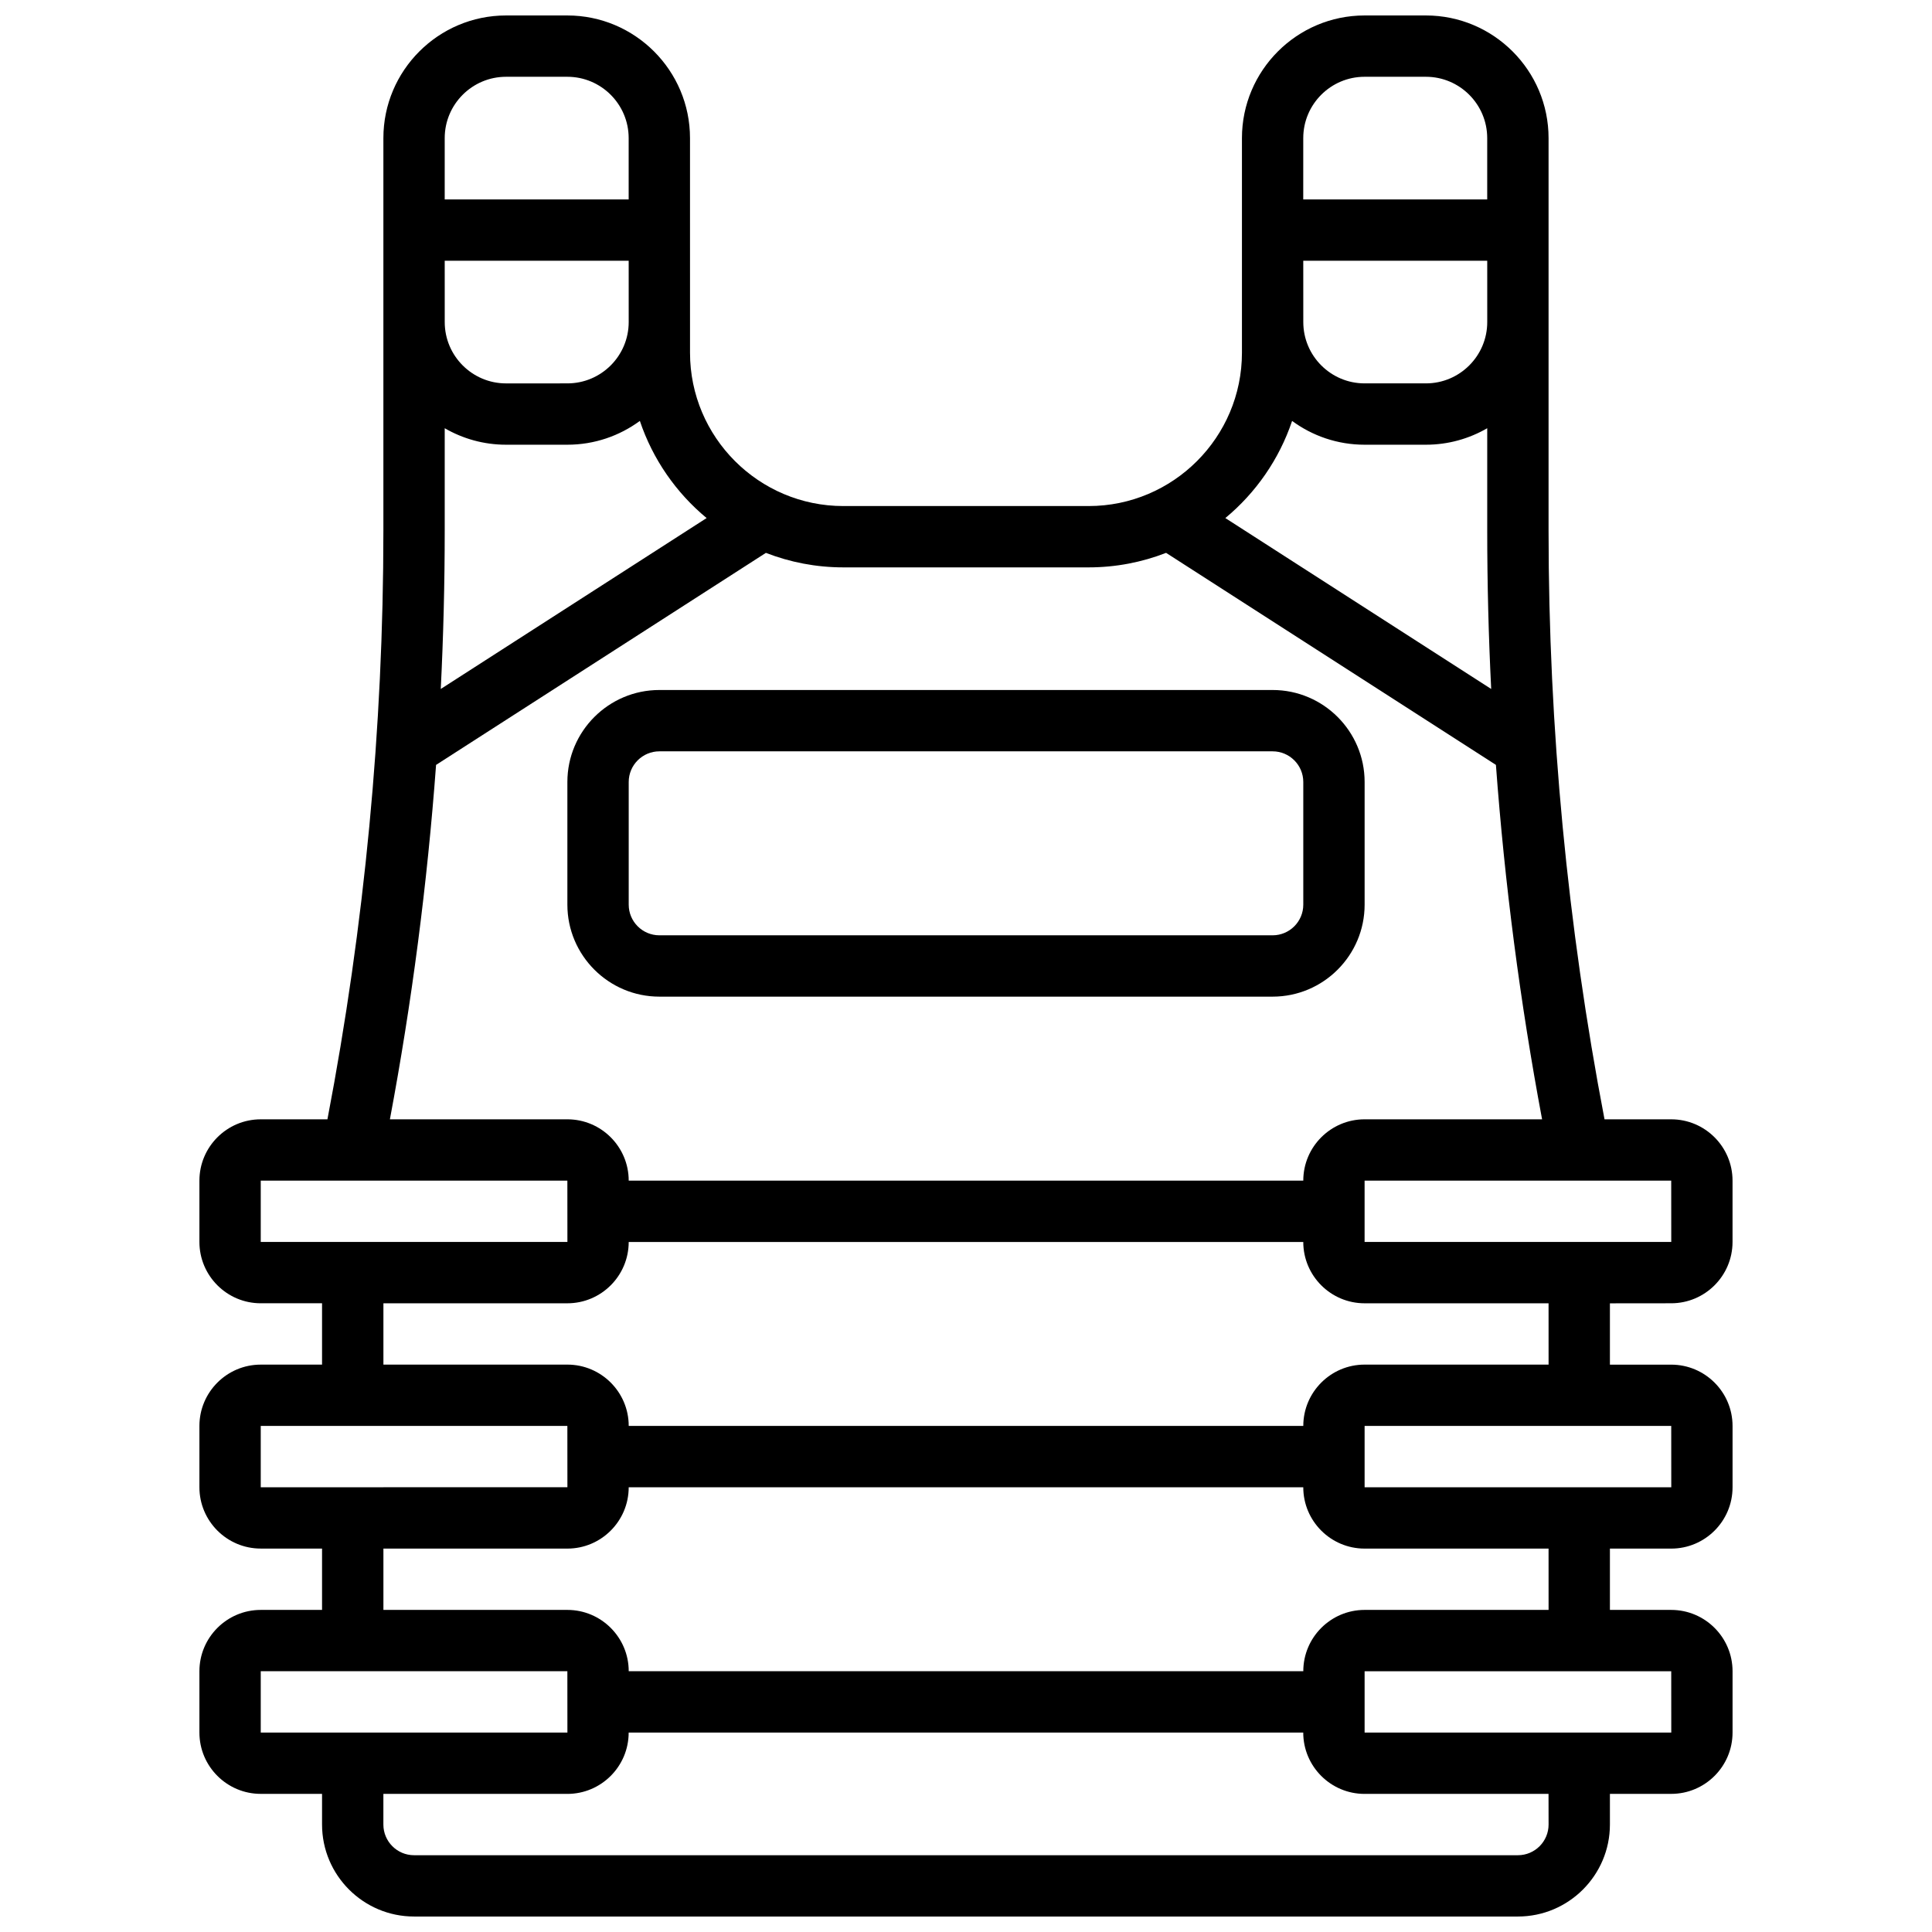
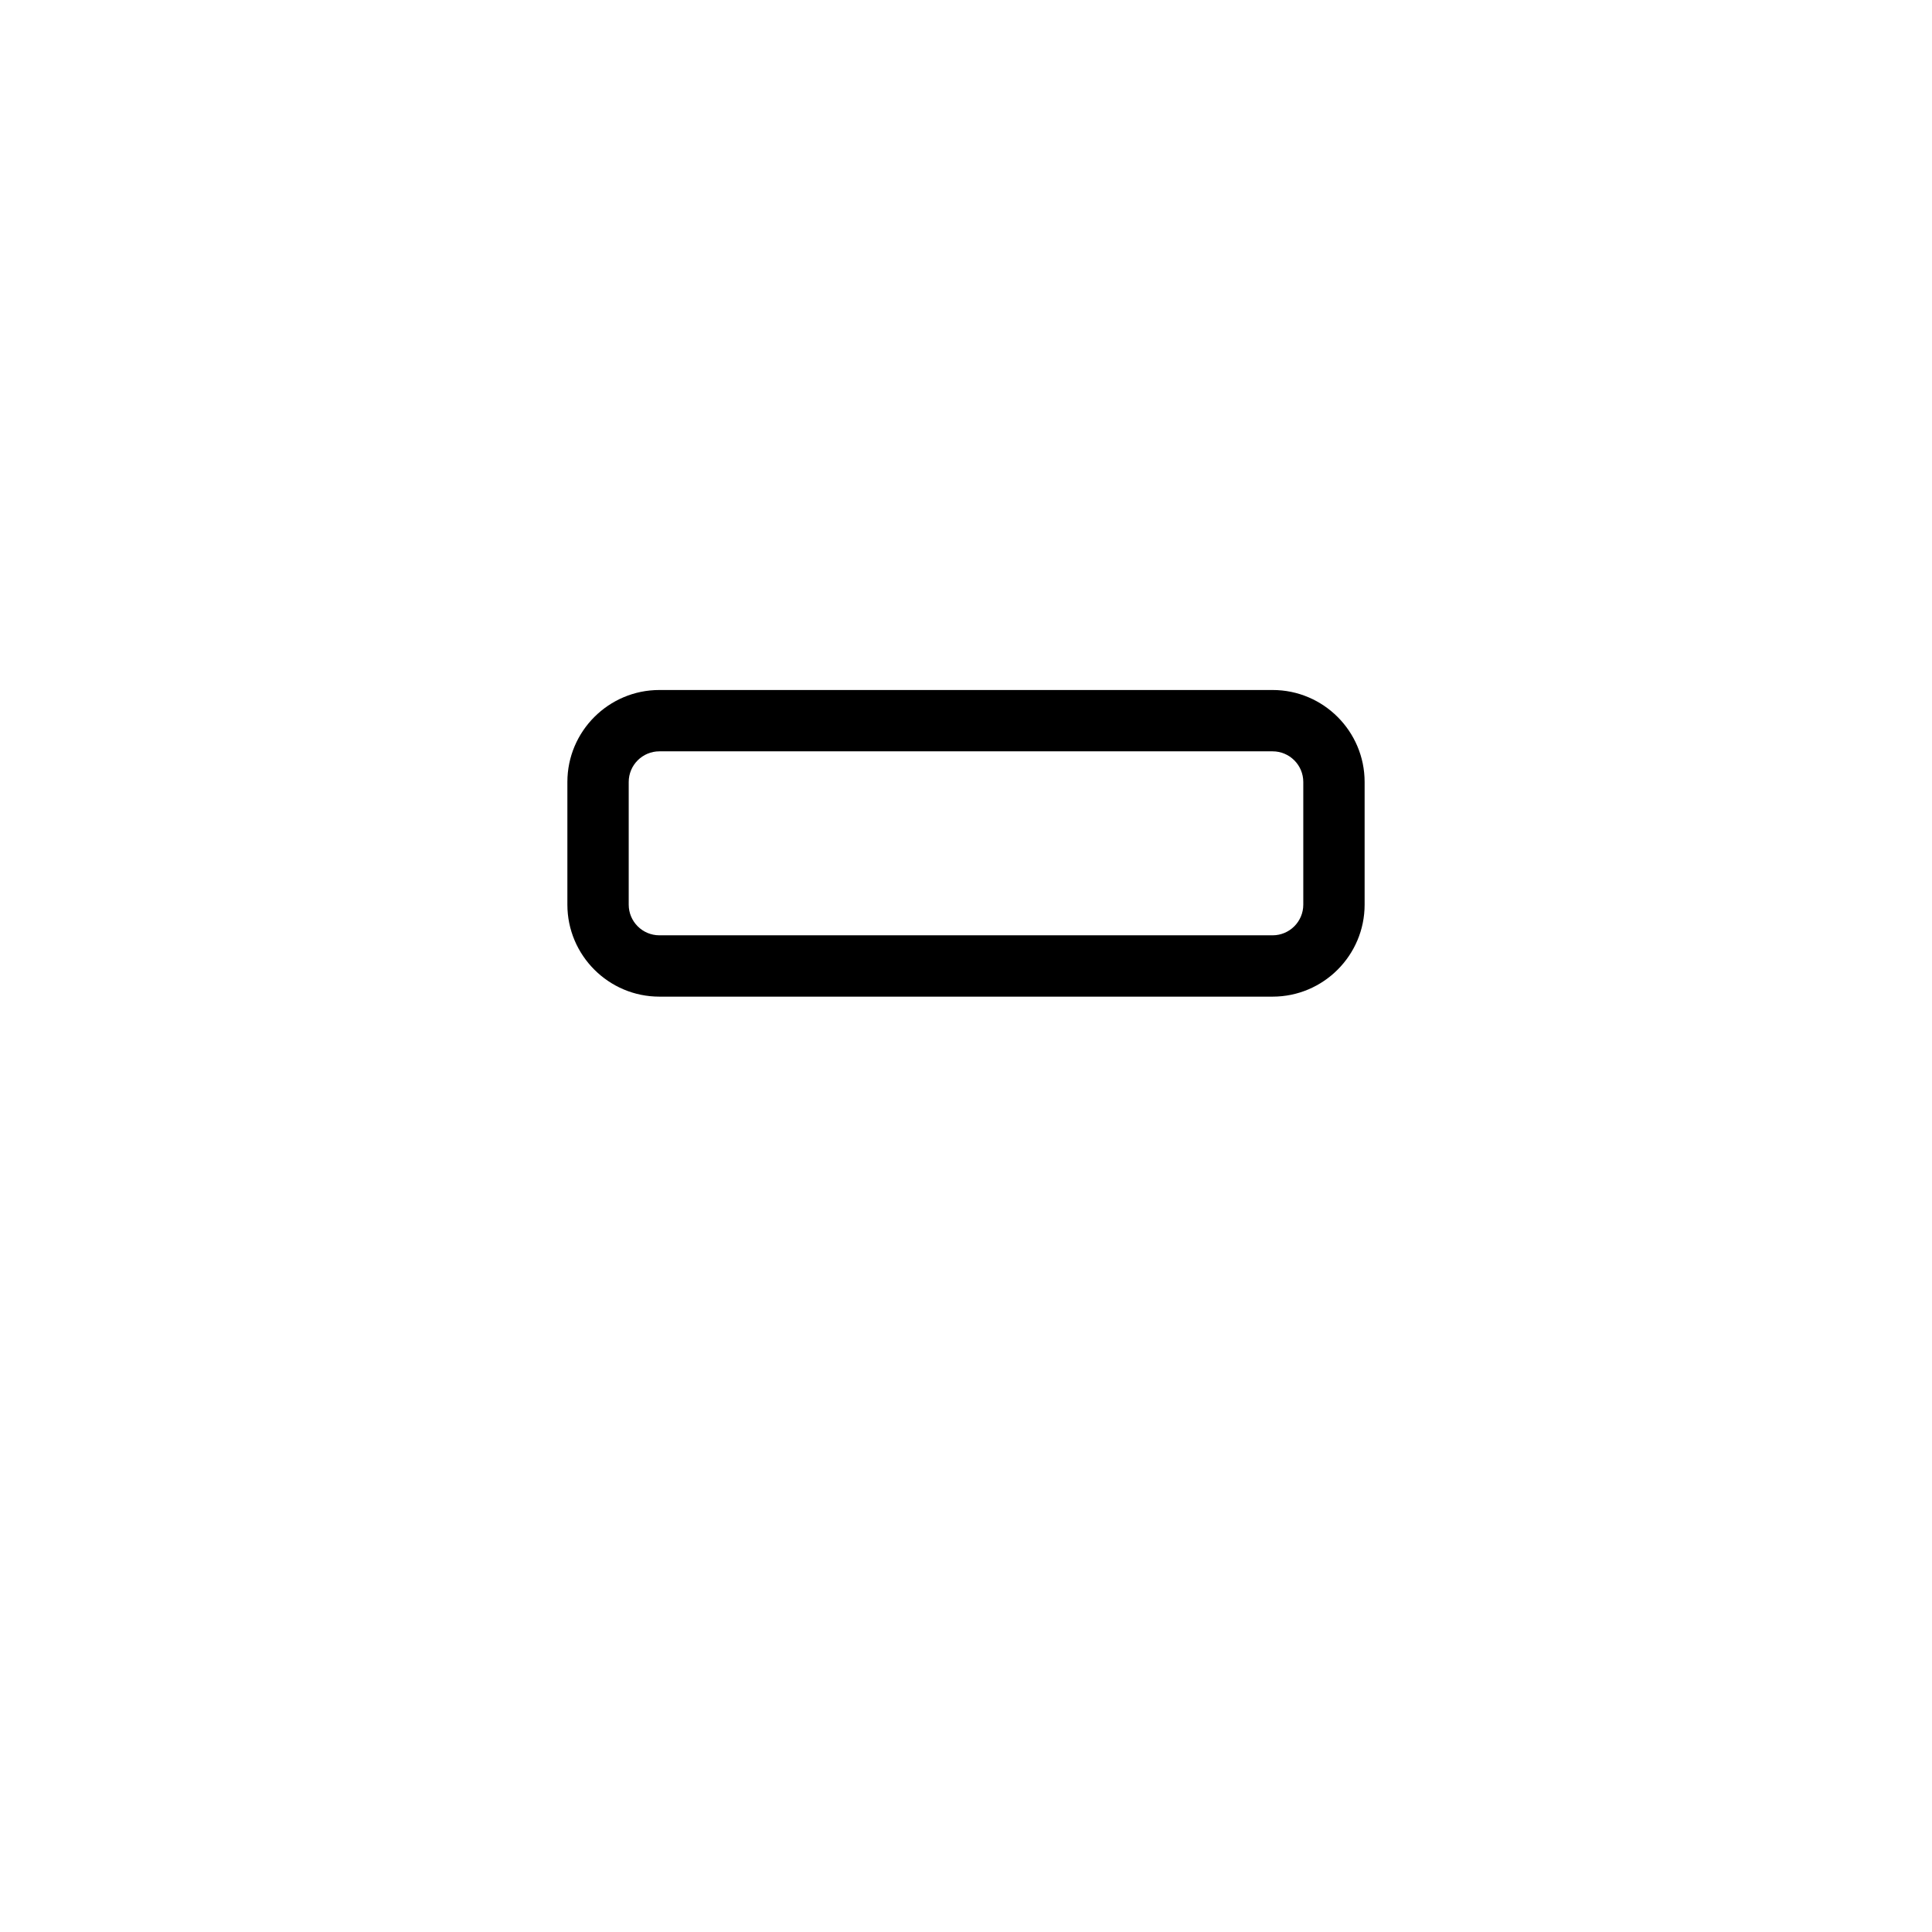
<svg xmlns="http://www.w3.org/2000/svg" width="800px" height="800px" version="1.1" viewBox="144 144 512 512">
  <defs>
    <clipPath id="a">
-       <path d="m196 148.09h408v503.81h-408z" />
-     </clipPath>
+       </clipPath>
  </defs>
  <path d="m318.74 408.12h162.52c13.441 0 24.379-10.938 24.379-24.379v-32.504c0-13.441-10.938-24.379-24.379-24.379h-162.52c-13.441 0-24.379 10.938-24.379 24.379v32.504c0 13.441 10.938 24.379 24.379 24.379zm-8.125-56.883c0-4.481 3.644-8.125 8.125-8.125h162.52c4.481 0 8.125 3.644 8.125 8.125v32.504c0 4.481-3.644 8.125-8.125 8.125h-162.52c-4.481 0-8.125-3.644-8.125-8.125z" />
  <g clip-path="url(#a)">
    <path d="m586.89 489.38c8.961 0 16.25-7.293 16.25-16.25v-16.25c0-8.961-7.293-16.25-16.25-16.25h-17.676c-9.832-51.32-14.828-103.77-14.828-156v-104.03c0-17.922-14.582-32.504-32.504-32.504h-16.25c-17.922 0-32.504 14.582-32.504 32.504v56.879c0 22.402-18.227 40.629-40.629 40.629h-65.008c-22.402 0-40.629-18.227-40.629-40.629v-8.125l-0.004-32.504v-16.25c0-17.922-14.582-32.504-32.504-32.504h-16.25c-17.922 0-32.504 14.582-32.504 32.504v104.03c0 52.238-4.996 104.68-14.828 156h-17.676c-8.961 0-16.25 7.293-16.25 16.25v16.25c0 8.961 7.293 16.25 16.25 16.25h16.25v16.25l-16.25 0.008c-8.961 0-16.25 7.293-16.25 16.25v16.25c0 8.961 7.293 16.25 16.25 16.25h16.25v16.25l-16.25 0.008c-8.961 0-16.25 7.293-16.25 16.25v16.25c0 8.961 7.293 16.25 16.25 16.25h16.25v8.125c0 13.441 10.934 24.379 24.379 24.379h292.54c13.441 0 24.379-10.938 24.379-24.379v-8.125h16.25c8.961 0 16.25-7.293 16.25-16.25v-16.25c0-8.961-7.293-16.25-16.25-16.25h-16.25v-16.25h16.25c8.961 0 16.25-7.293 16.25-16.25v-16.25c0-8.961-7.293-16.25-16.25-16.25h-16.25v-16.25zm0.012-16.25h-0.012-81.258v-16.25h81.258zm-48.766-243.78c0 8.961-7.293 16.25-16.25 16.25h-16.25c-8.961 0-16.25-7.293-16.25-16.25l-0.008-16.25h48.754zm-48.758-48.754c0-8.961 7.293-16.25 16.25-16.25h16.25c8.961 0 16.25 7.293 16.25 16.25v16.25h-48.754zm-2.957 74.953c5.383 3.961 12.027 6.305 19.211 6.305h16.25c5.918 0 11.465-1.598 16.25-4.371v27.141c0 13.98 0.352 27.977 1.051 41.961l-70.453-45.293c8.082-6.695 14.277-15.586 17.691-25.742zm-155.16 25.742-70.453 45.293c0.695-13.984 1.047-27.98 1.047-41.961v-27.141c4.785 2.773 10.336 4.371 16.254 4.371h16.25c7.184 0 13.828-2.348 19.211-6.309 3.414 10.16 9.609 19.051 17.691 25.746zm-20.648-51.941c0 8.961-7.293 16.25-16.25 16.25l-16.254 0.004c-8.961 0-16.25-7.293-16.25-16.25l-0.004-16.254h48.754zm-48.758-48.754c0-8.961 7.293-16.25 16.25-16.25h16.25c8.961 0 16.25 7.293 16.25 16.25v16.25h-48.75zm-2.293 166.11 87.41-56.191c6.371 2.473 13.285 3.844 20.523 3.844h65.008c7.234 0 14.152-1.371 20.523-3.848l87.41 56.191c2.324 31.512 6.414 62.914 12.234 93.922l-47.035 0.004c-8.961 0-16.25 7.293-16.25 16.25h-178.77c0-8.961-7.293-16.25-16.25-16.25h-47.035c5.82-31.008 9.91-62.41 12.234-93.922zm-46.461 110.17h81.258l0.012 16.25h-0.012l-81.258 0.004zm0 65.008h81.258l0.012 16.25h-0.012l-81.258 0.004zm0 65.008h81.258l0.012 16.25h-0.012l-81.258 0.004zm341.29 40.633c0 4.481-3.644 8.125-8.125 8.125h-292.54c-4.481 0-8.125-3.644-8.125-8.125v-8.125h48.754c8.961 0 16.25-7.293 16.25-16.25h178.77c0 8.961 7.293 16.25 16.25 16.25h48.754zm32.516-24.379h-0.012-81.258v-16.25h81.258zm-32.516-32.504h-48.754c-8.961 0-16.25 7.293-16.25 16.25h-178.77c0-8.961-7.293-16.25-16.25-16.25h-48.758v-16.25h48.754c8.961 0 16.25-7.293 16.25-16.25h178.77c0 8.961 7.293 16.25 16.25 16.25h48.754zm32.516-32.504h-0.012-81.258v-16.25h81.258zm-32.516-32.504h-48.754c-8.961 0-16.25 7.293-16.25 16.25h-178.77c0-8.961-7.293-16.25-16.25-16.25h-48.758v-16.25h48.754c8.961 0 16.25-7.293 16.25-16.25h178.77c0 8.961 7.293 16.25 16.25 16.25h48.754z" />
  </g>
</svg>